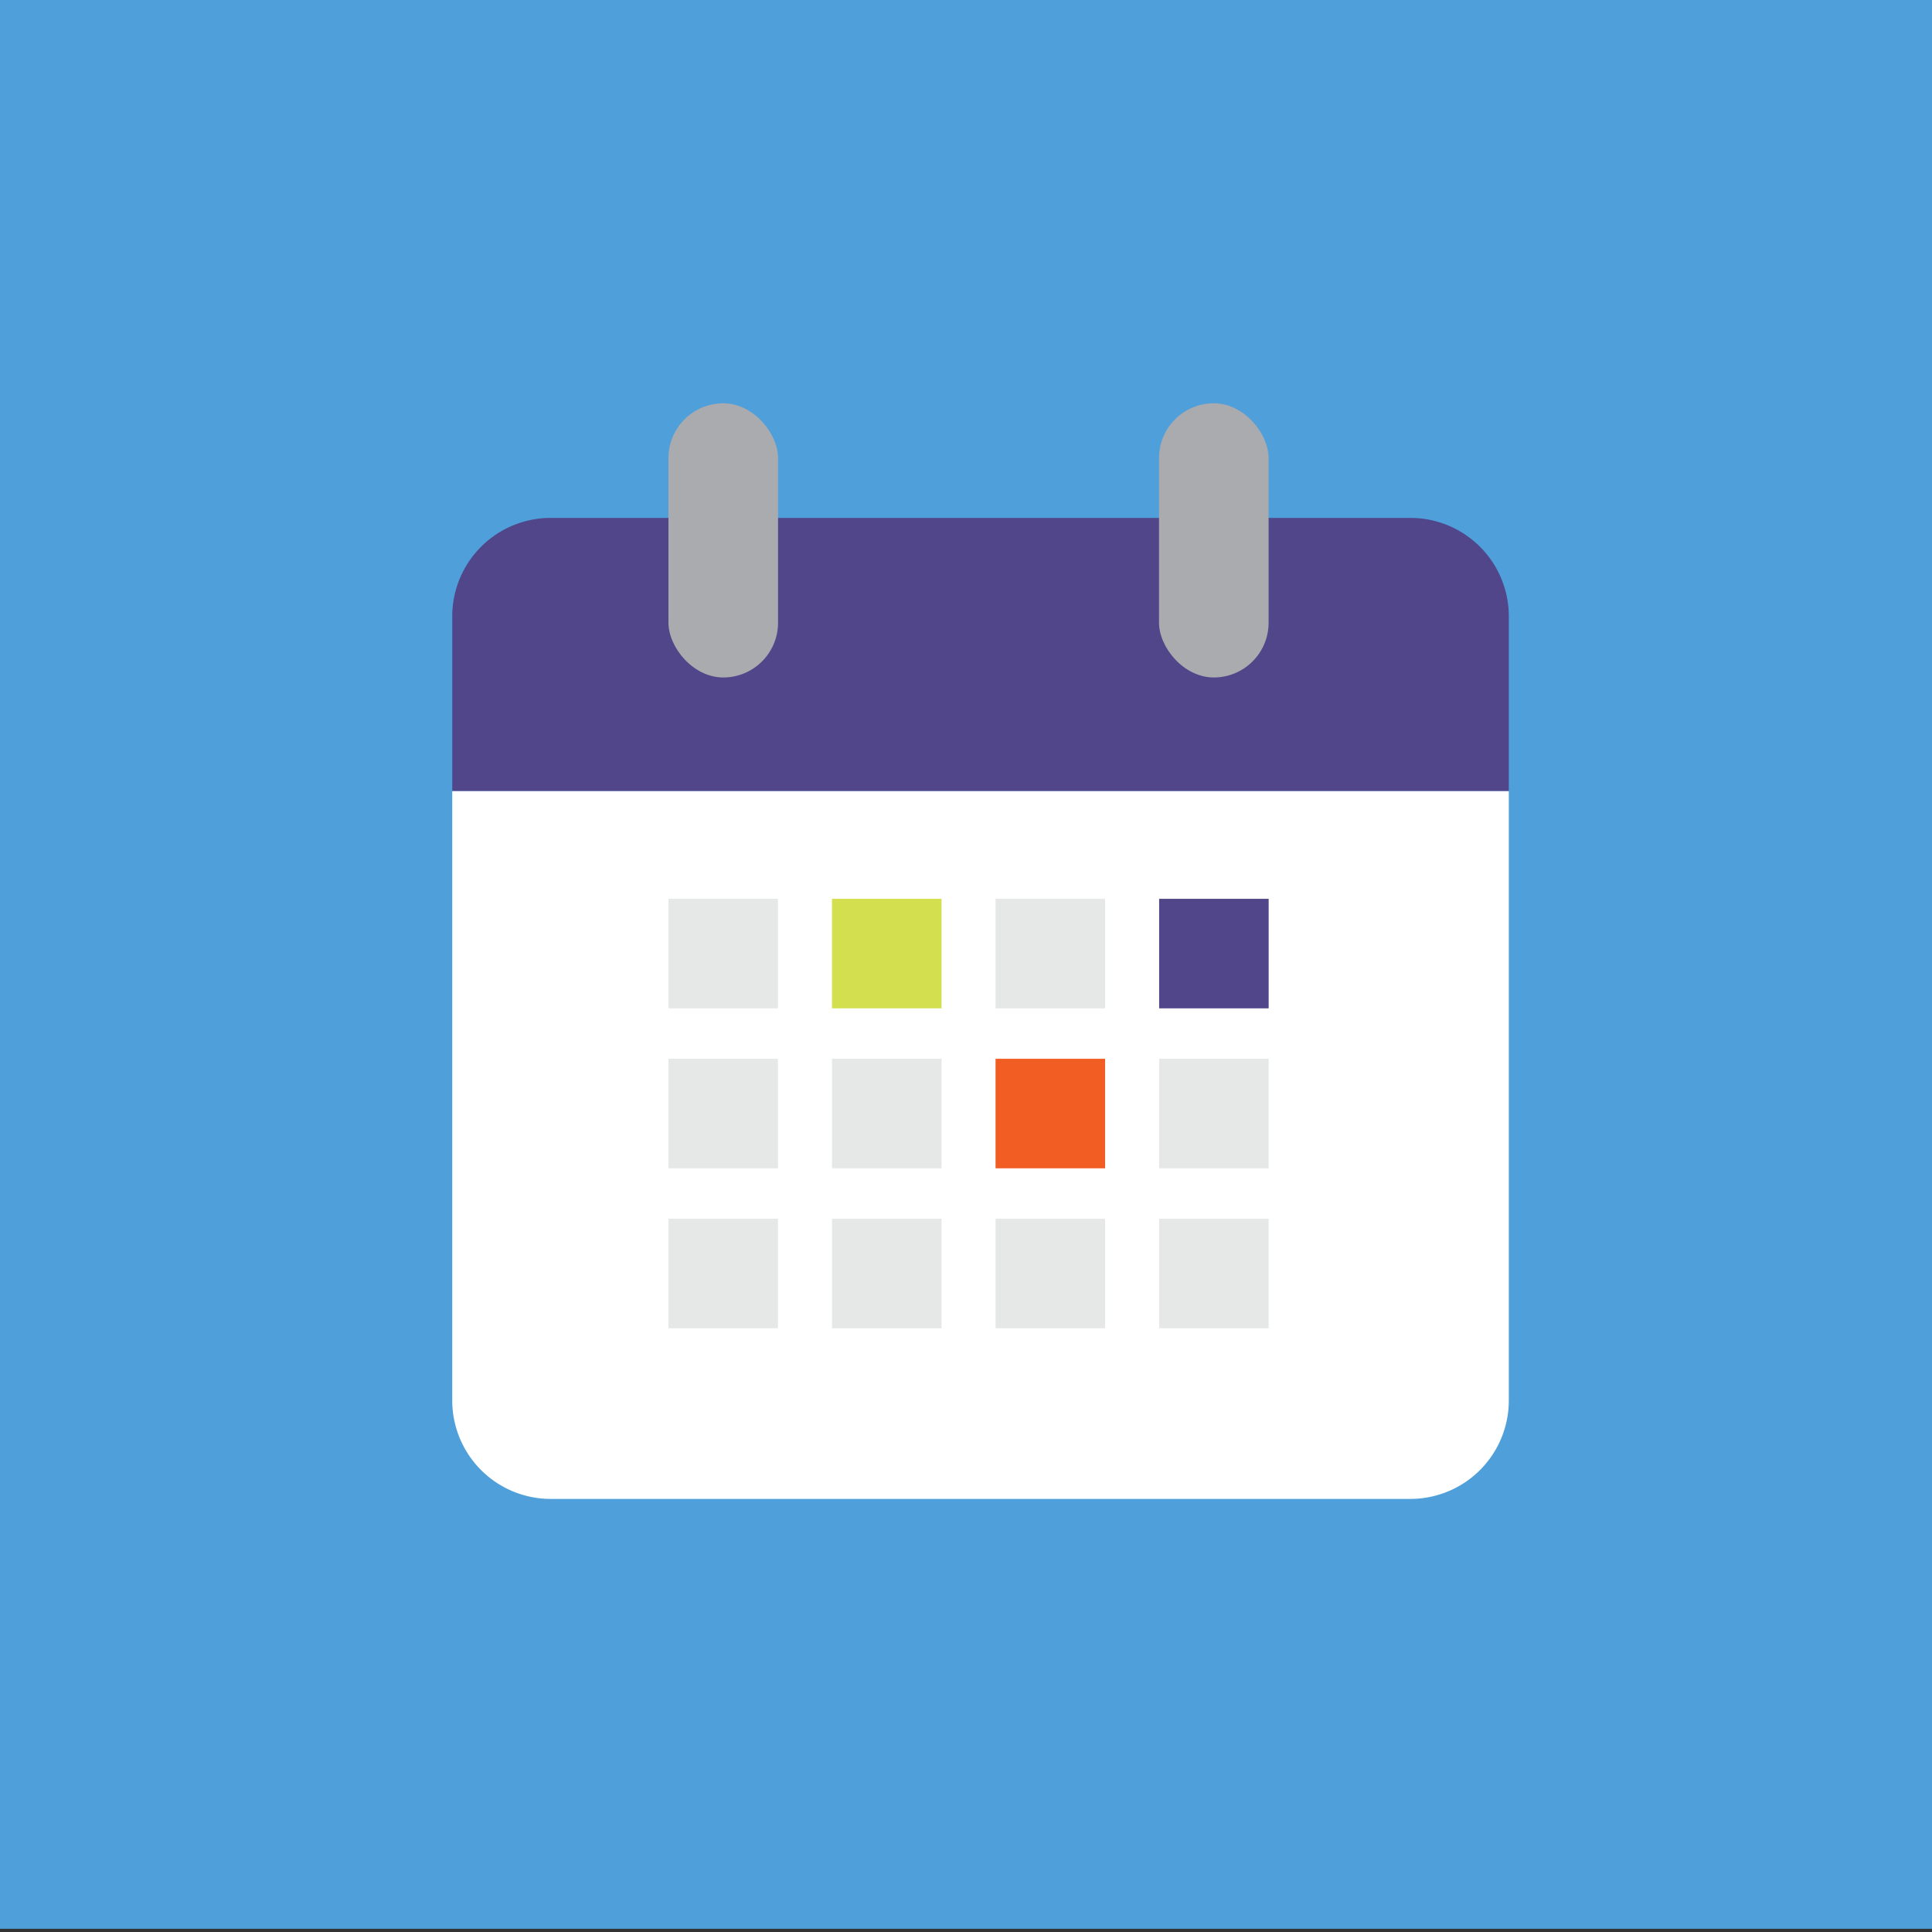
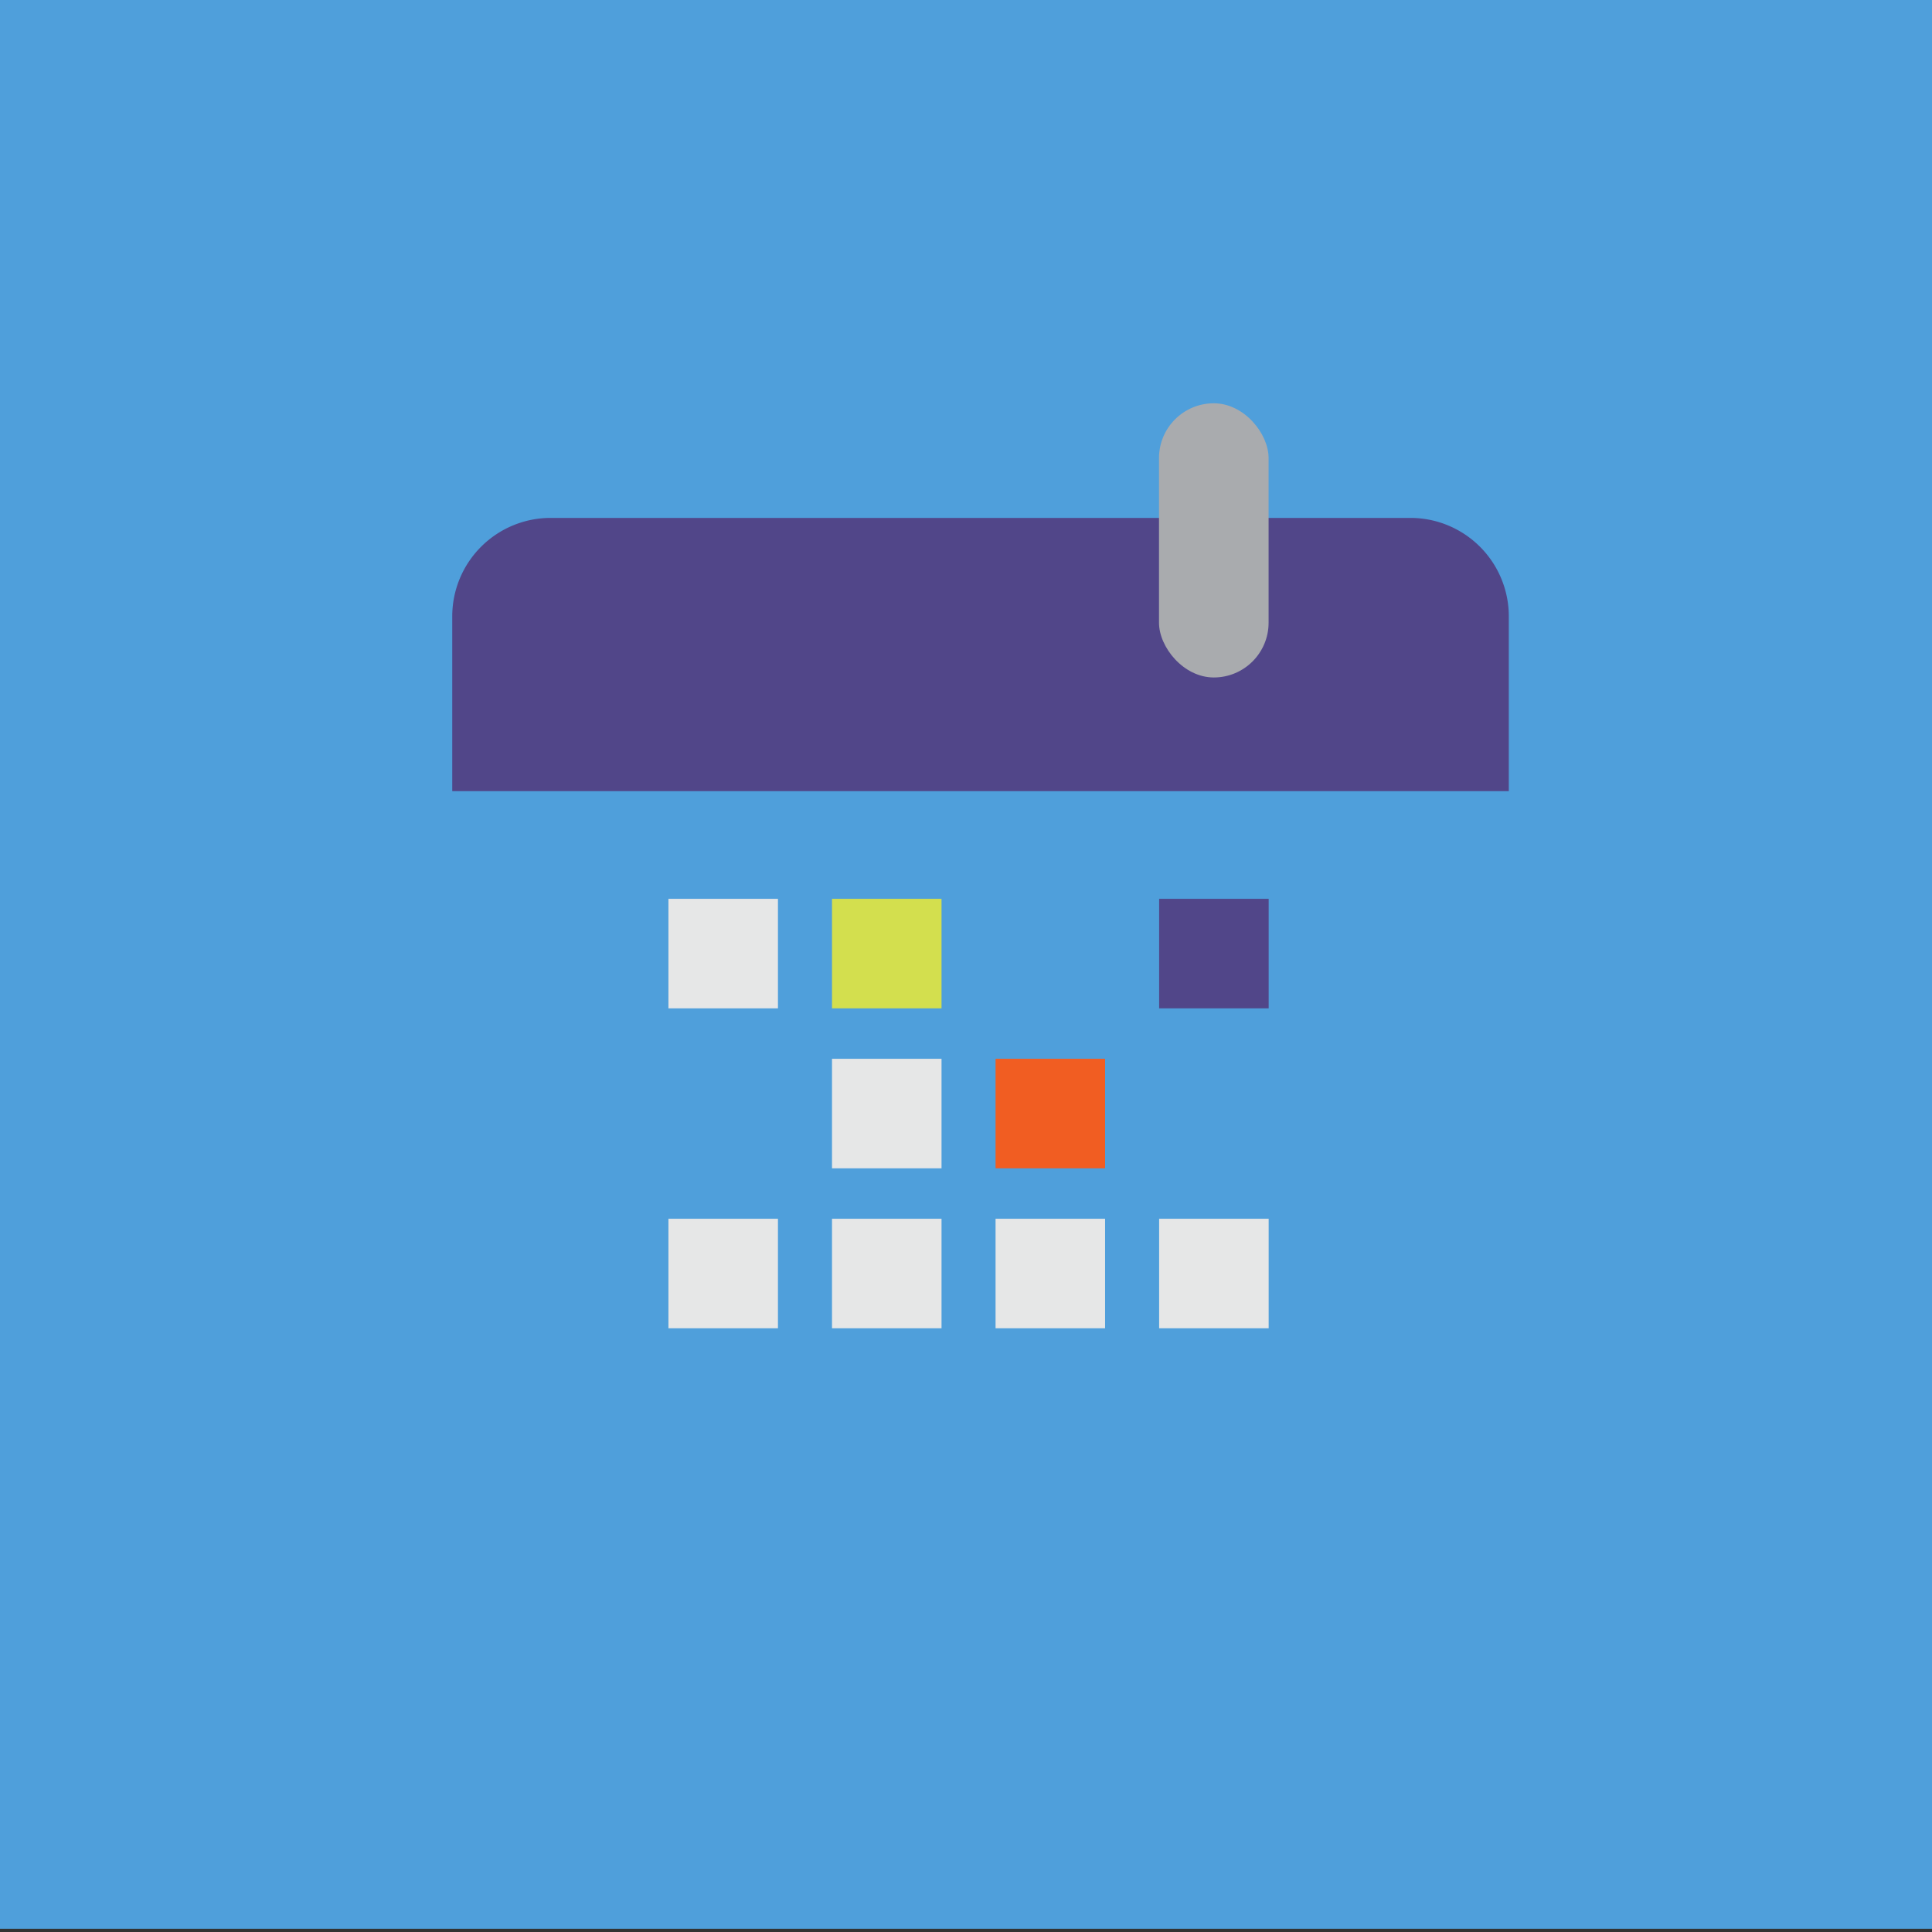
<svg xmlns="http://www.w3.org/2000/svg" viewBox="0 0 1200 1200">
  <rect x="0" y="0" width="1200" height="1200" fill="#333333" stroke="none" />
  <defs>
    <style>.cls-1{isolation:isolate;}.cls-2{fill:#4f9fdb;}.cls-3,.cls-8{fill:#514689;}.cls-4{fill:#fff;}.cls-5{fill:#e6e7e7;}.cls-6{fill:#d3df4e;}.cls-7{fill:#f15d22;}.cls-8{mix-blend-mode:multiply;}.cls-9{fill:#a9abae;}</style>
  </defs>
  <title>event</title>
  <g class="cls-1">
    <g id="Layer_1" data-name="Layer 1">
      <rect class="cls-2" y="-2" width="1200" height="1200" />
      <path class="cls-3" d="M937.15,382.83A61.15,61.15,0,0,0,876,321.68H342.05a61.15,61.15,0,0,0-61.15,61.15V491.4H937.15Z" />
-       <path class="cls-4" d="M342.05,931H876a61.15,61.15,0,0,0,61.15-61.15V491.4H280.9V869.85A61.15,61.15,0,0,0,342.05,931Z" />
      <rect class="cls-5" x="415.17" y="558.27" width="68.03" height="68.03" />
      <rect class="cls-6" x="516.77" y="558.27" width="68.03" height="68.03" />
-       <rect class="cls-5" x="618.36" y="558.27" width="68.03" height="68.03" />
      <rect class="cls-3" x="719.96" y="558.27" width="68.03" height="68.03" />
-       <rect class="cls-5" x="415.17" y="657.63" width="68.03" height="68.03" />
      <rect class="cls-5" x="516.77" y="657.63" width="68.03" height="68.03" />
      <rect class="cls-7" x="618.36" y="657.63" width="68.03" height="68.03" />
-       <rect class="cls-5" x="719.96" y="657.63" width="68.03" height="68.03" />
      <rect class="cls-5" x="415.17" y="756.99" width="68.03" height="68.03" />
      <rect class="cls-5" x="516.77" y="756.99" width="68.03" height="68.03" />
      <rect class="cls-5" x="618.36" y="756.99" width="68.03" height="68.03" />
      <rect class="cls-5" x="719.96" y="756.99" width="68.03" height="68.03" />
      <circle class="cls-8" cx="754.39" cy="392.79" r="49.43" />
      <circle class="cls-8" cx="449.23" cy="392.79" r="49.43" />
-       <rect class="cls-9" x="415.19" y="250.49" width="68.07" height="170.3" rx="34.03" />
      <rect class="cls-9" x="719.88" y="250.49" width="68.07" height="170.3" rx="34.03" />
    </g>
  </g>
</svg>